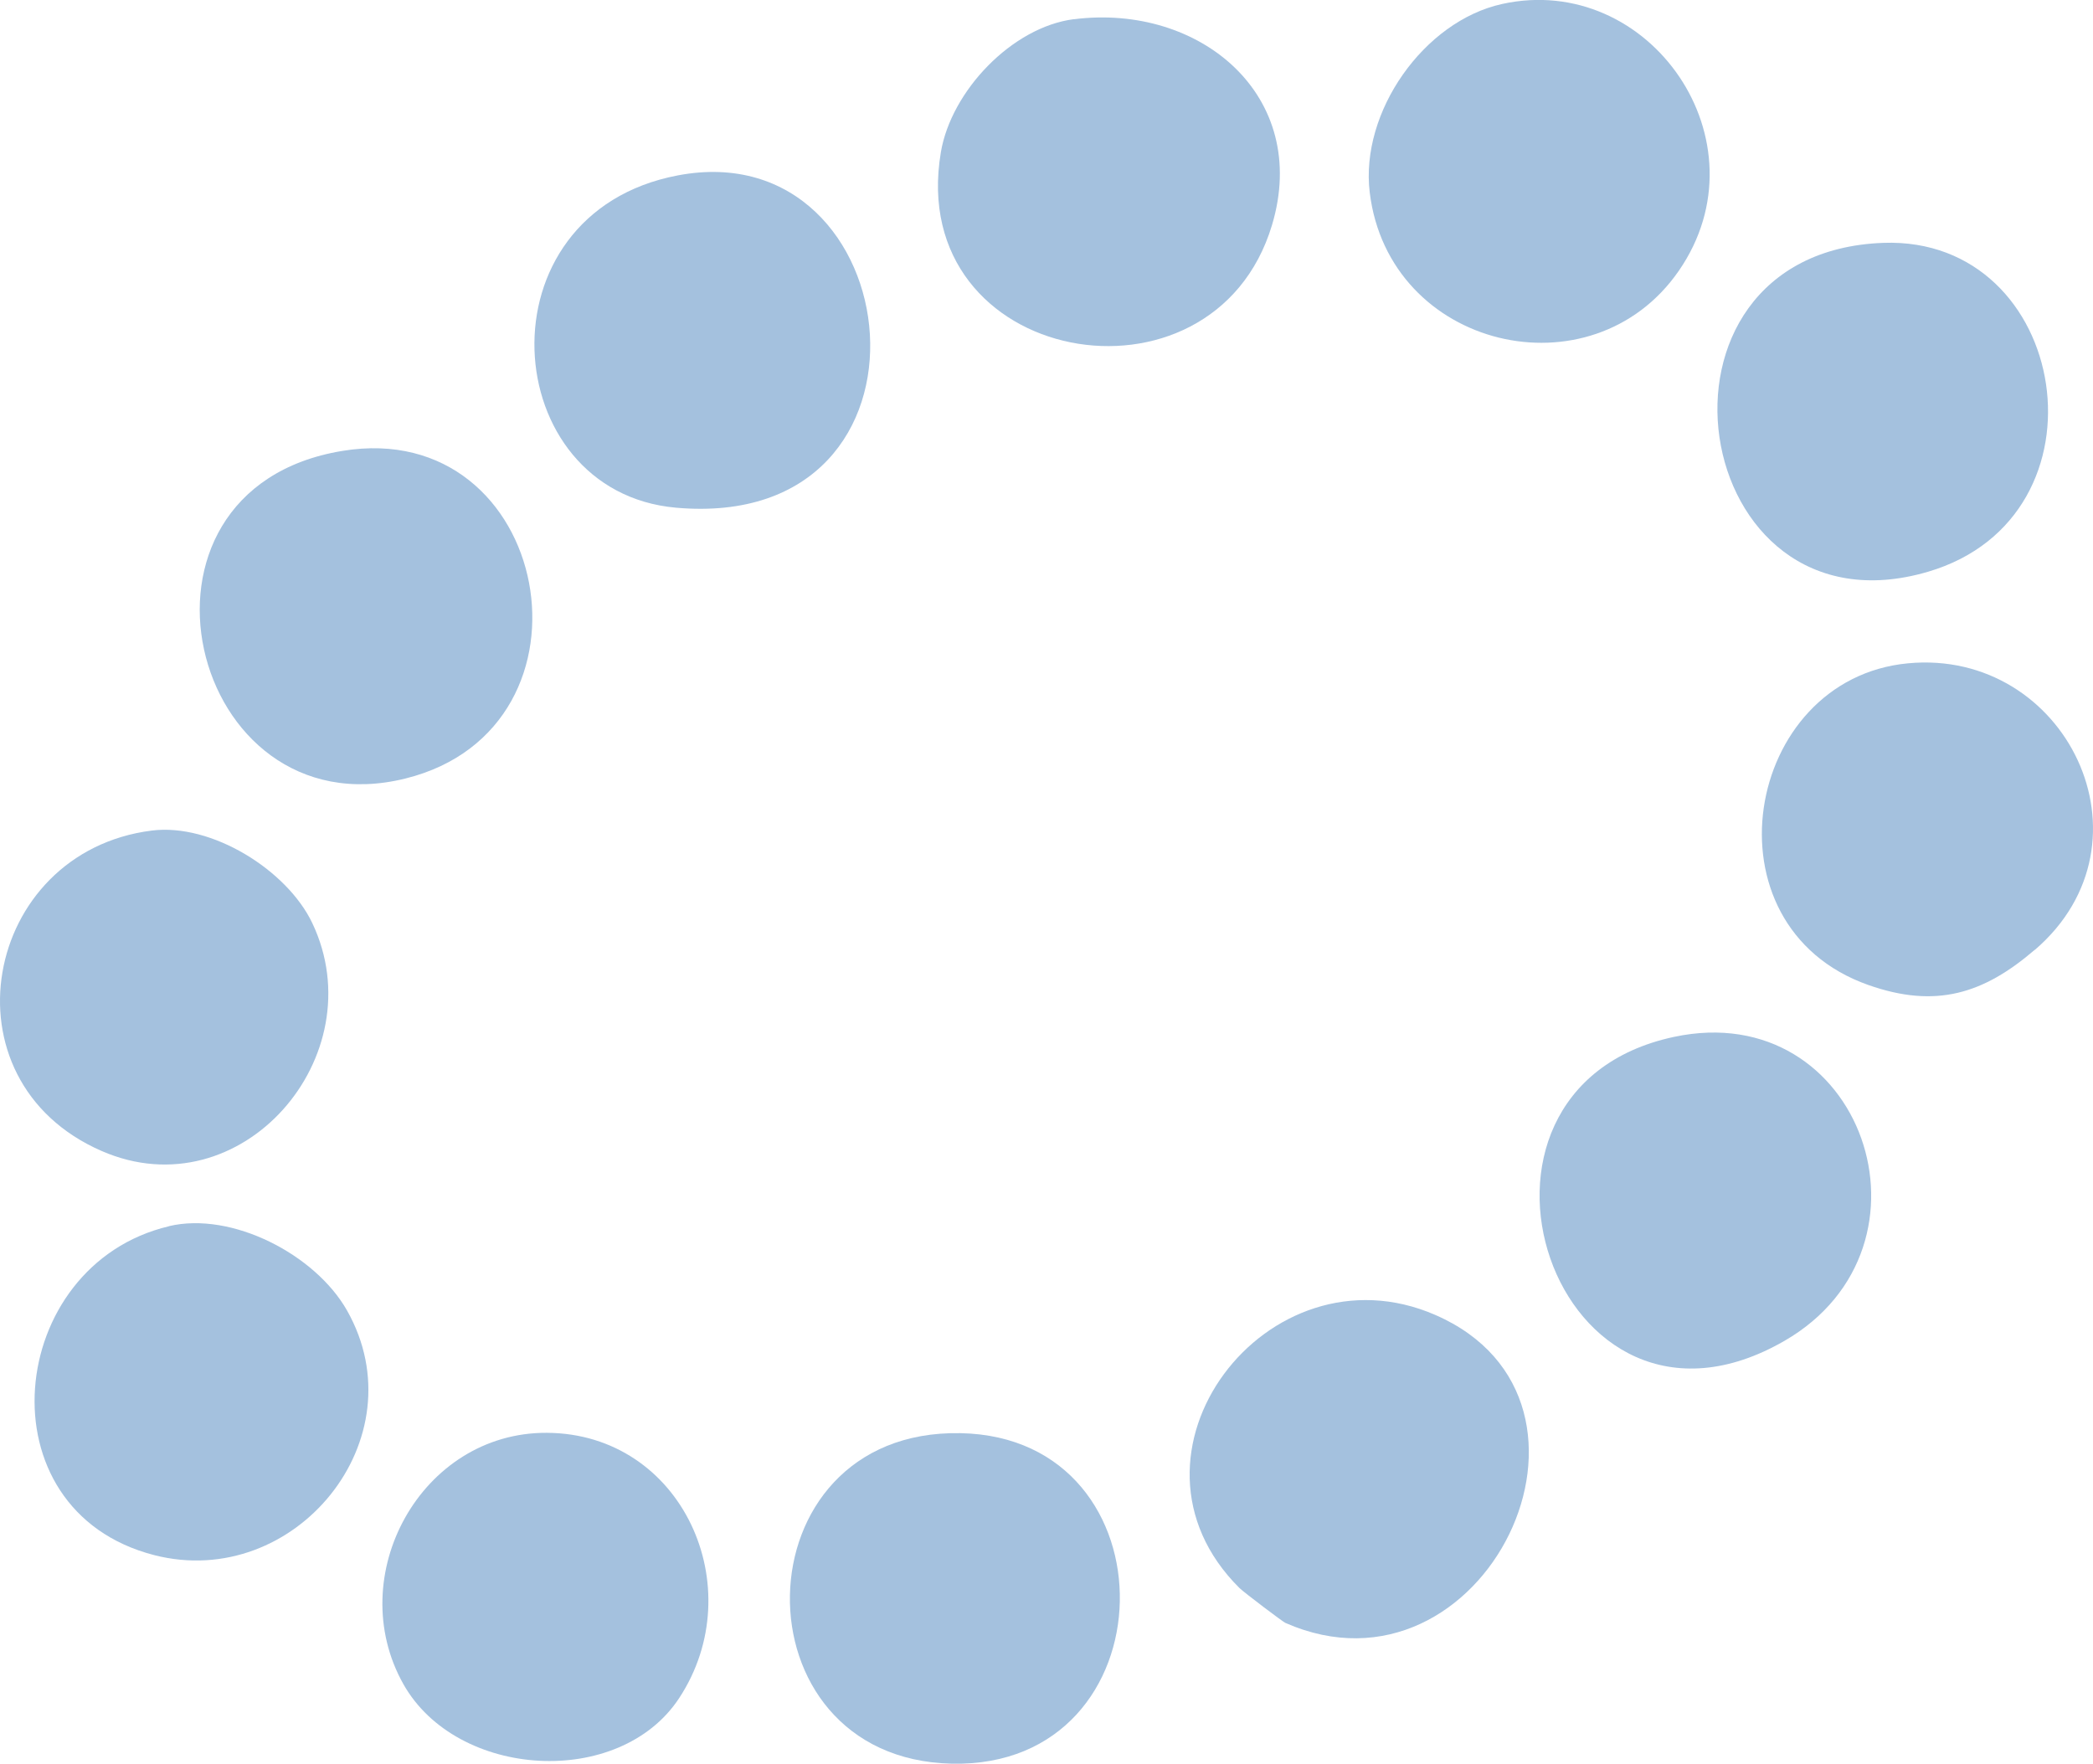
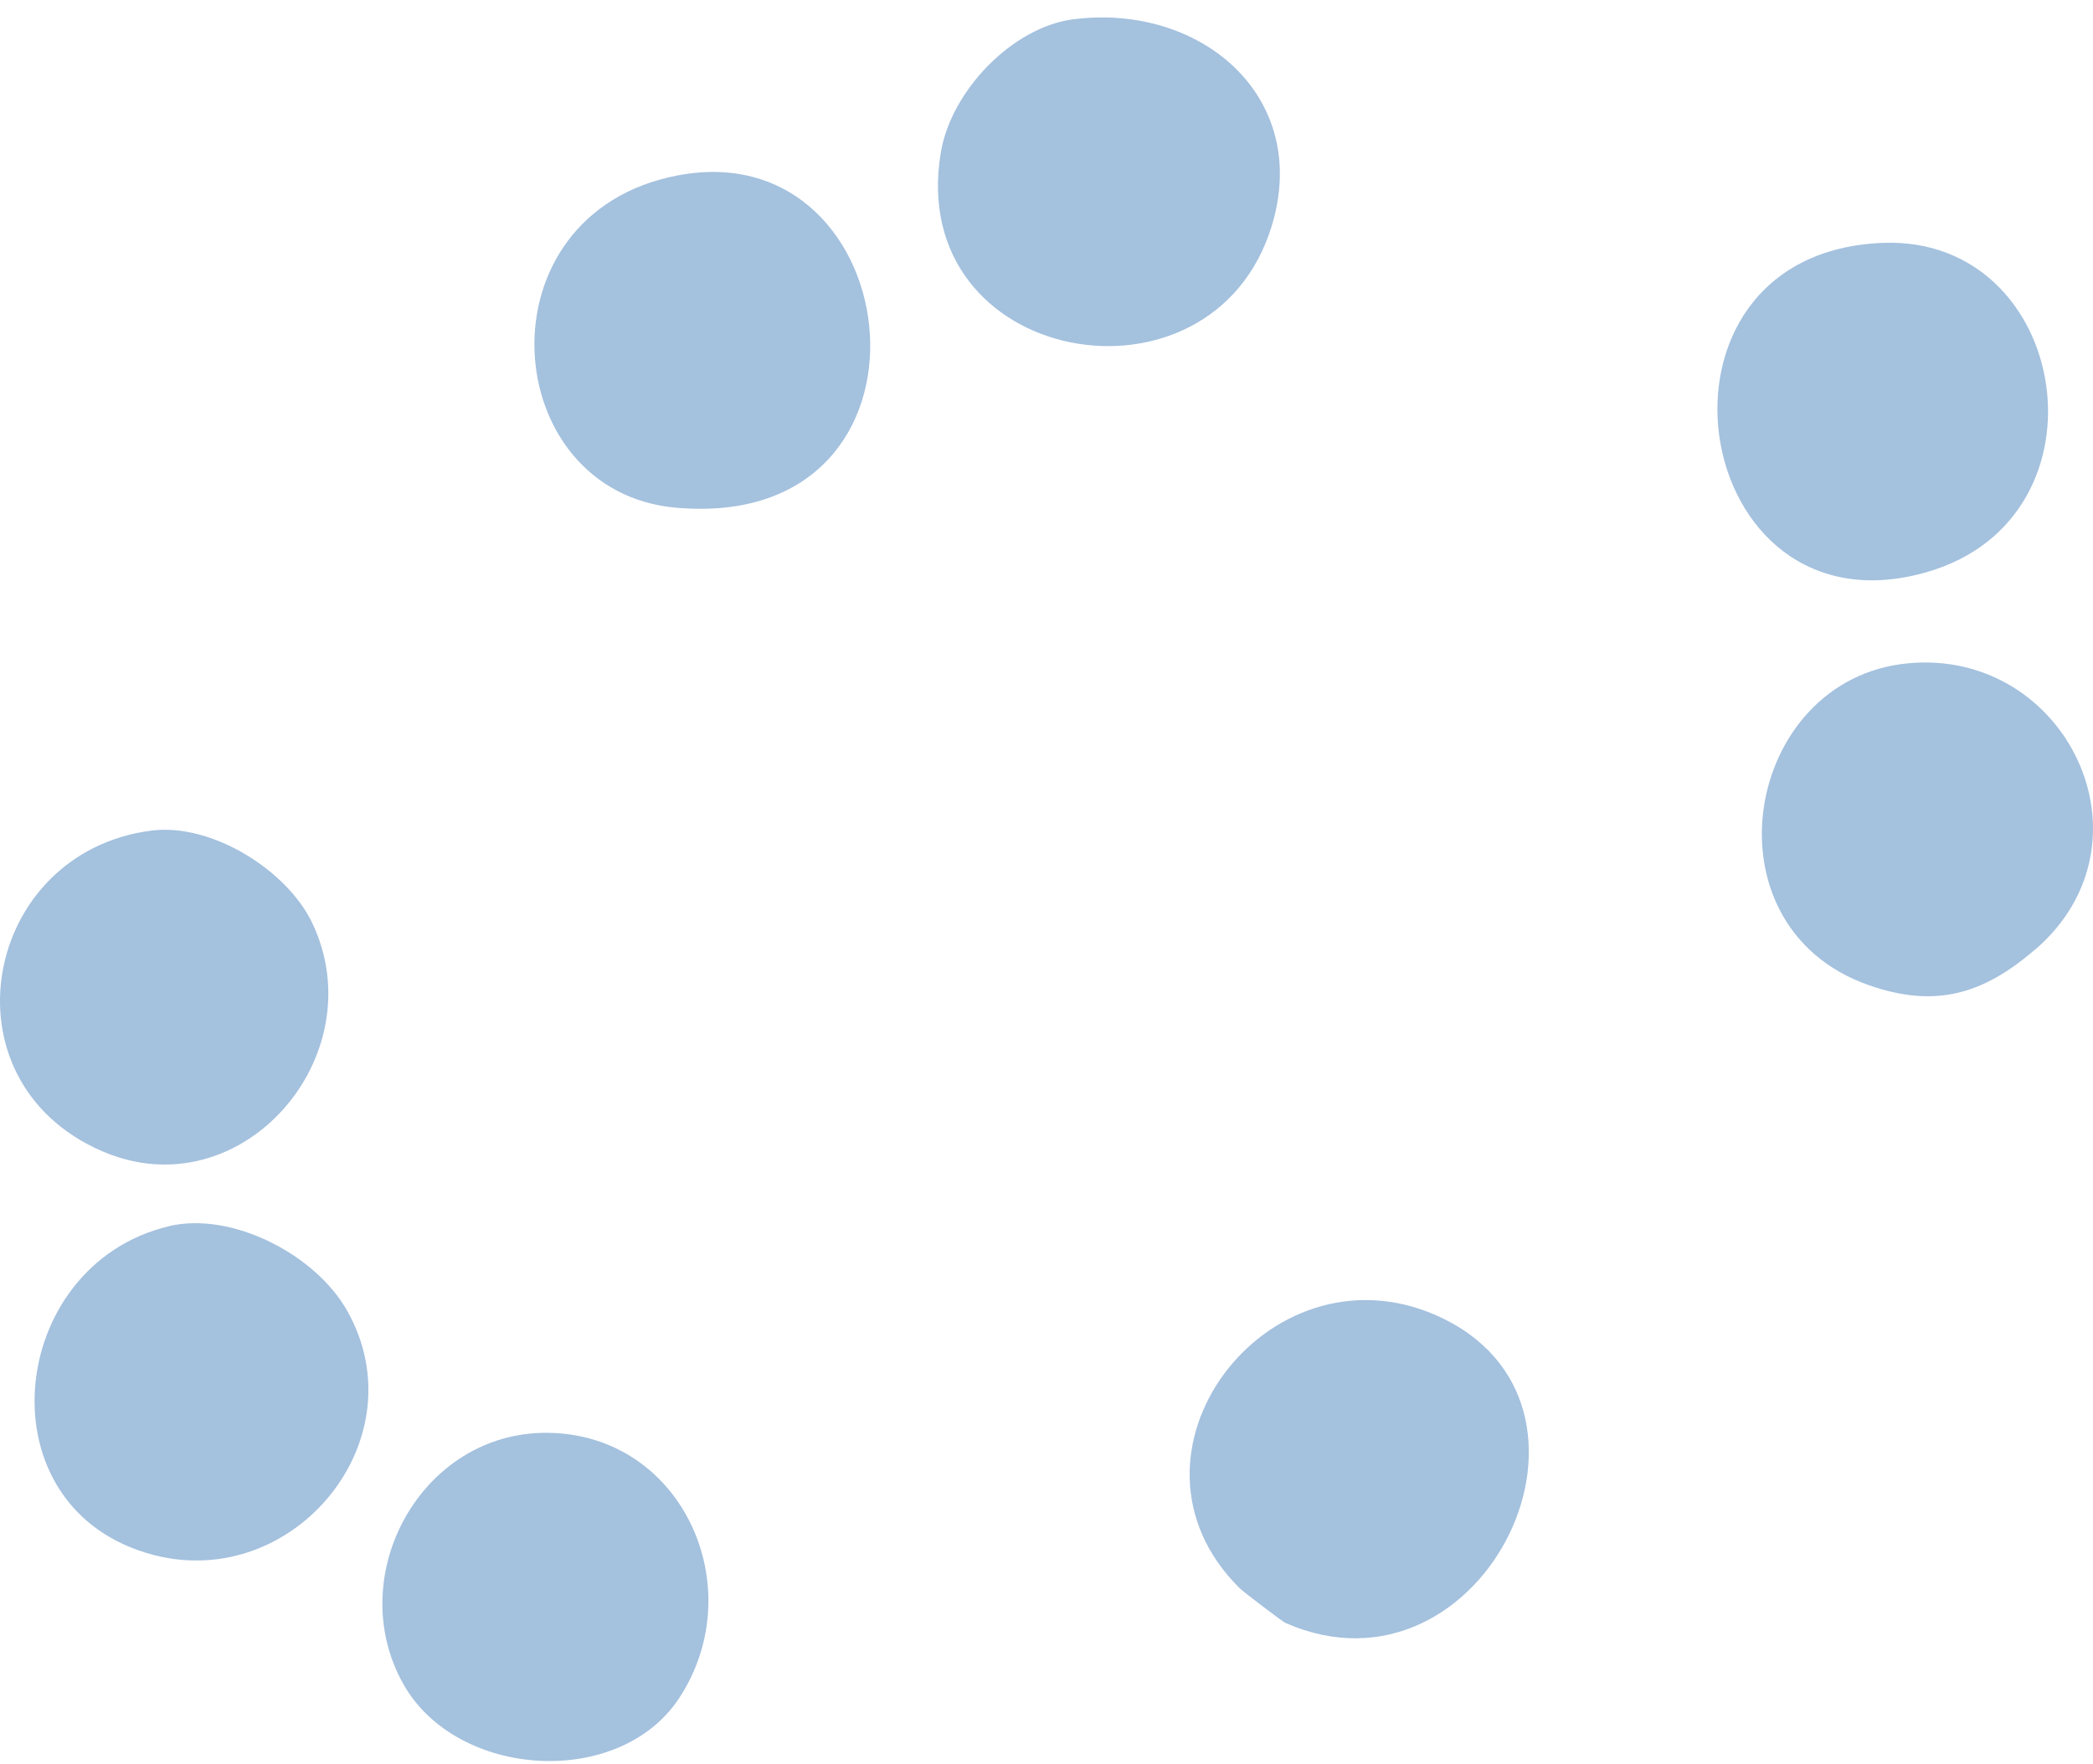
<svg xmlns="http://www.w3.org/2000/svg" width="178" height="150" viewBox="0 0 178 150" fill="none">
-   <path d="M127.731 0.341C140.309 -2.433 150.361 12.046 142.778 23.026C135.372 33.75 118.105 29.687 116.489 16.365C115.659 9.528 121.088 1.805 127.738 0.341H127.731Z" fill="#A4C1DE" />
  <path d="M57.65 14.915C77.525 11.146 81.368 45.279 57.504 43.178C42.279 41.838 40.553 18.158 57.65 14.915Z" fill="#A4C1DE" />
  <path d="M91.331 1.637C102.073 0.275 111.485 8.159 108.172 19.161C103.153 35.807 76.96 31.144 80.016 12.946C80.891 7.742 86.063 2.303 91.331 1.63V1.637Z" fill="#A4C1DE" />
  <path d="M109.31 138.016C109.09 137.92 105.791 135.424 105.416 135.058C93.969 123.705 107.782 105.625 122.058 111.825C138.965 119.174 126.195 145.453 109.31 138.016Z" fill="#A4C1DE" />
-   <path d="M29.113 38.347C46.908 35.411 51.868 61.888 34.484 66.207C16.049 70.789 9.025 41.655 29.113 38.347Z" fill="#A4C1DE" />
  <path d="M160.162 20.654C176.04 20.076 179.927 43.932 163.968 48.624C143.513 54.641 138.399 21.452 160.162 20.654Z" fill="#A4C1DE" />
  <path d="M14.367 104.278C19.715 103.011 26.813 106.686 29.51 111.444C35.696 122.366 25.086 135.322 13.117 132.255C-1.695 128.448 0.472 107.565 14.374 104.285L14.367 104.278Z" fill="#A4C1DE" />
-   <path d="M142.367 88.181C158.37 84.77 165.688 105.969 151.779 114.021C132.227 125.33 121.316 92.676 142.367 88.181Z" fill="#A4C1DE" />
-   <path d="M81.677 121.882C100.097 122.226 99.648 150.379 80.964 149.991C62.279 149.603 62.654 121.531 81.677 121.882Z" fill="#A4C1DE" />
  <path d="M173.05 80.773C168.7 84.514 164.637 85.795 158.891 83.767C144.659 78.746 148.289 57.737 162.256 56.412C175.695 55.131 183.748 71.587 173.057 80.781L173.05 80.773Z" fill="#A4C1DE" />
  <path d="M12.904 70.635C17.996 69.991 24.418 73.995 26.563 78.511C31.92 89.806 20.509 103.048 8.65 97.888C-5.163 91.871 -1.467 72.451 12.904 70.635Z" fill="#A4C1DE" />
  <path d="M46.504 121.853C58.025 121.912 63.932 135.022 57.761 144.413C52.676 152.151 38.841 151.279 34.307 143.227C29.135 134.034 35.799 121.802 46.497 121.853H46.504Z" fill="#A4C1DE" />
</svg>